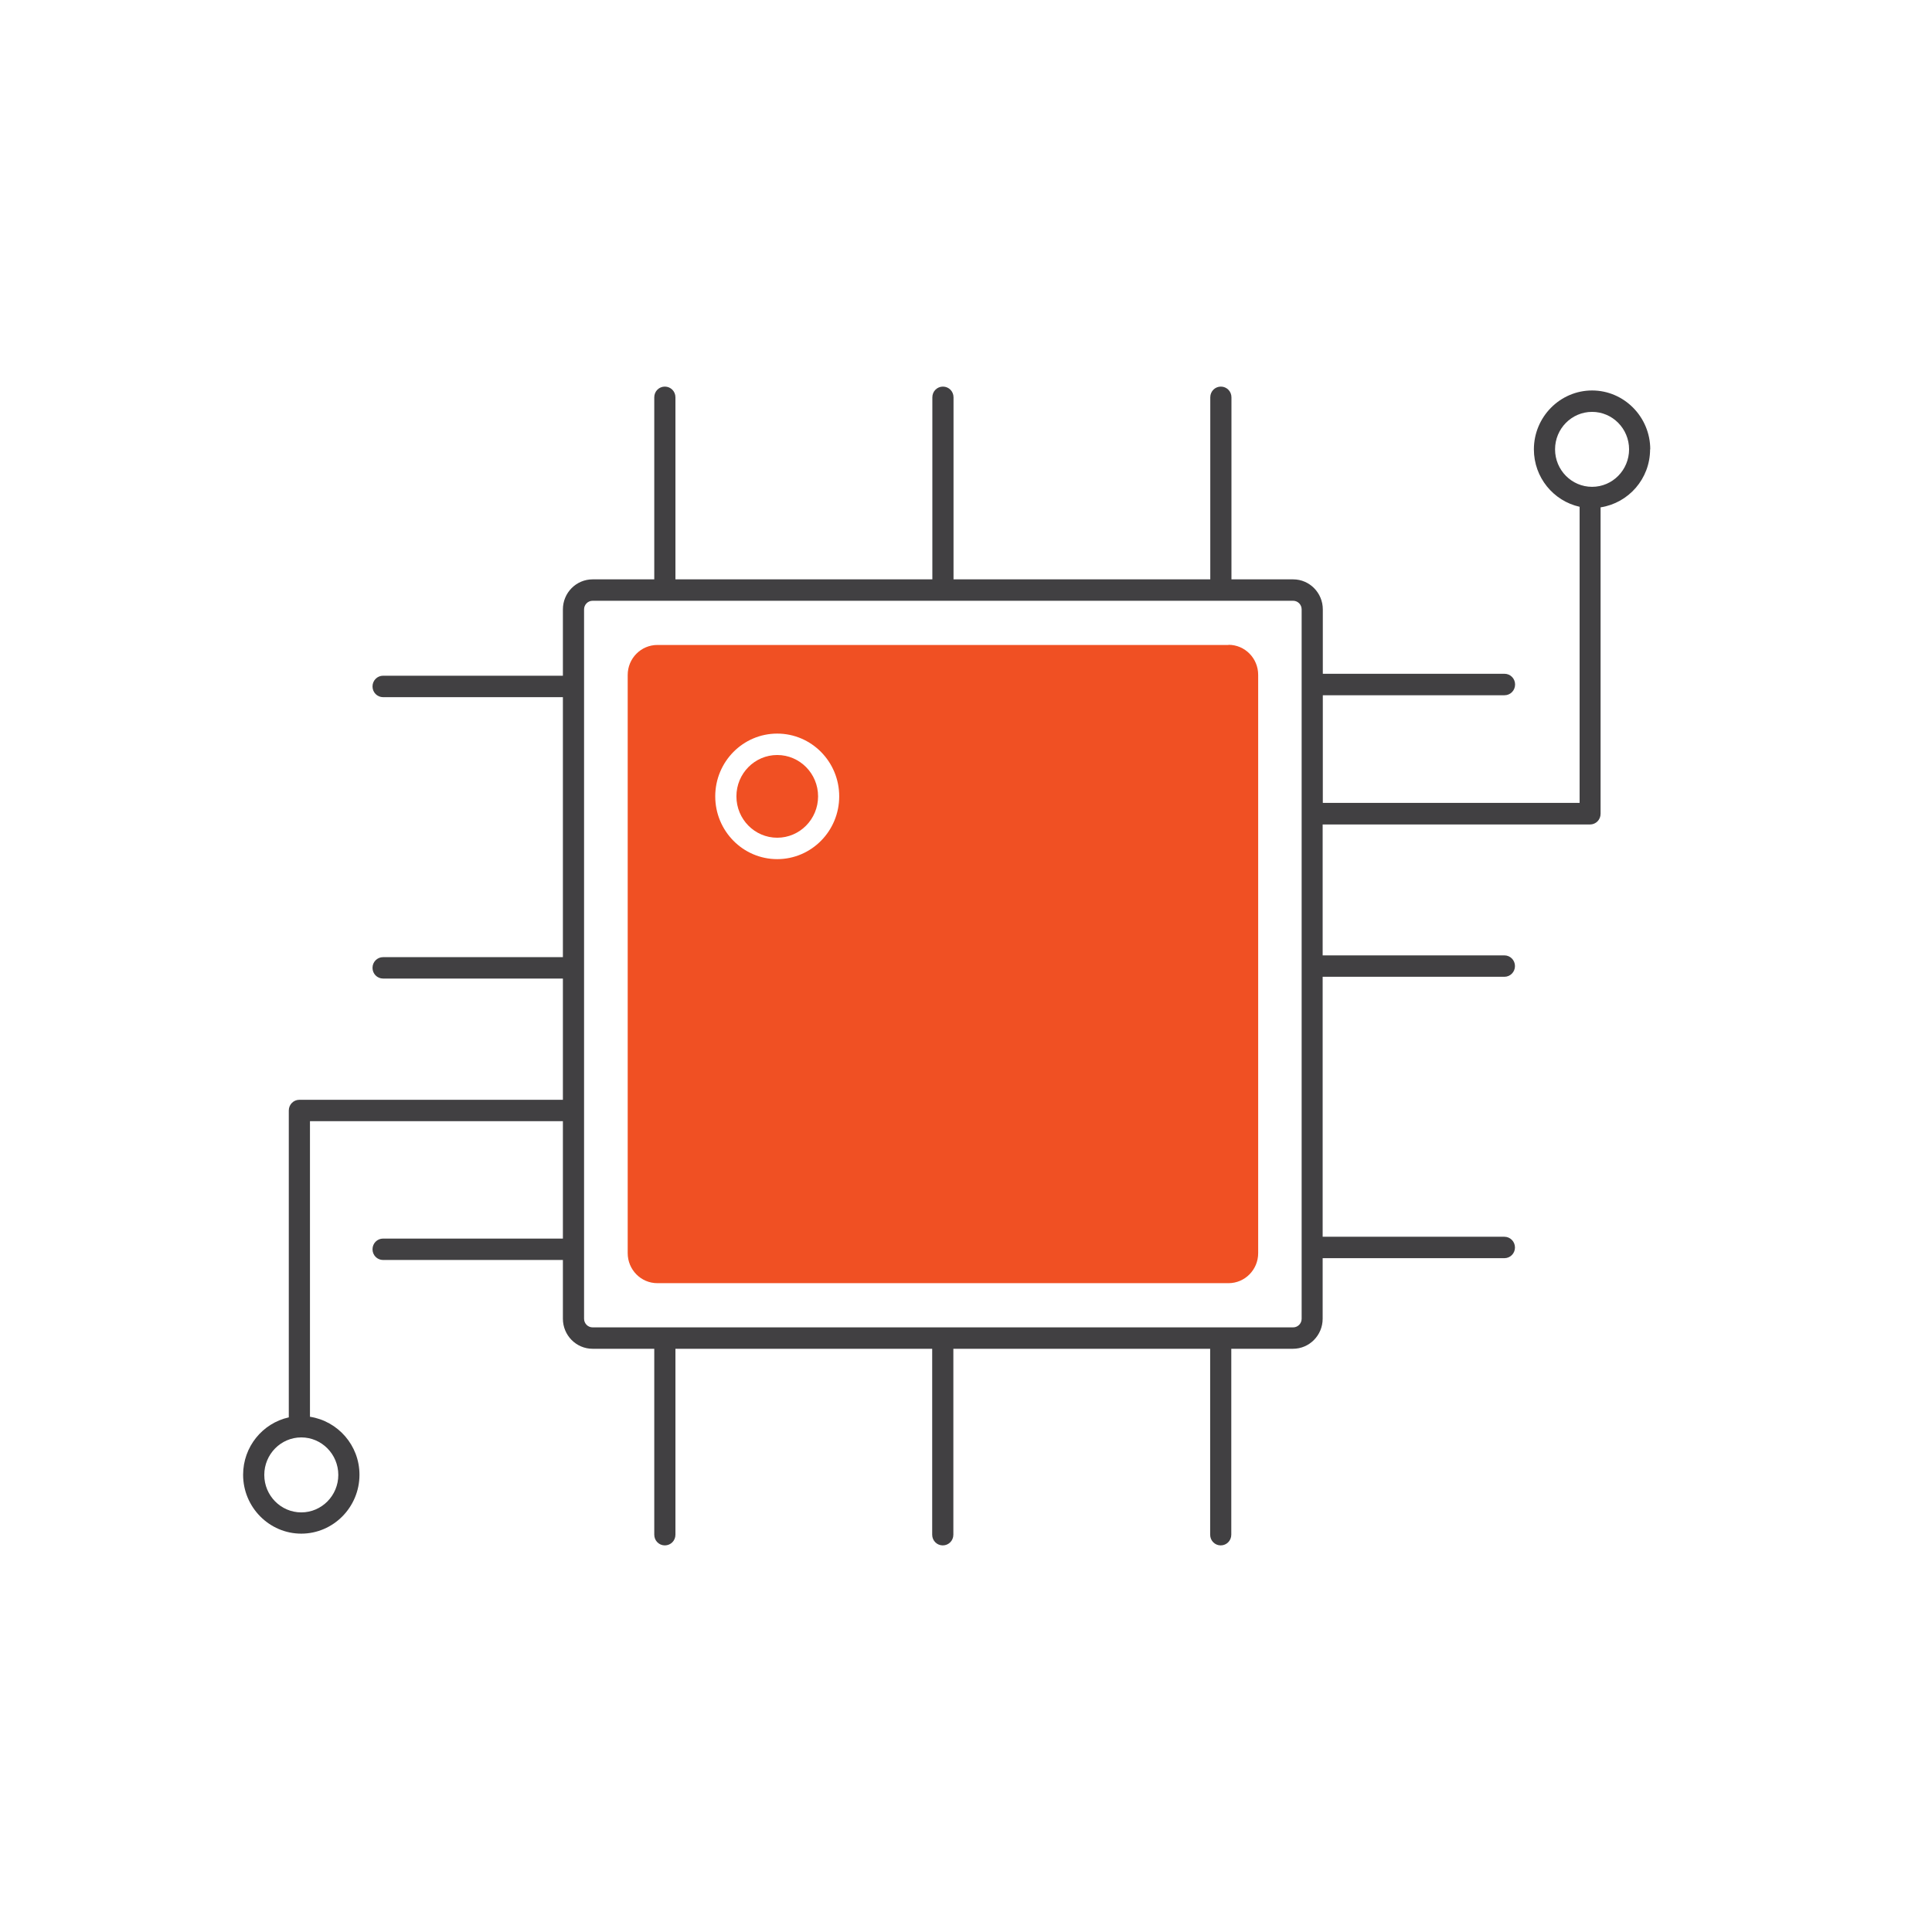
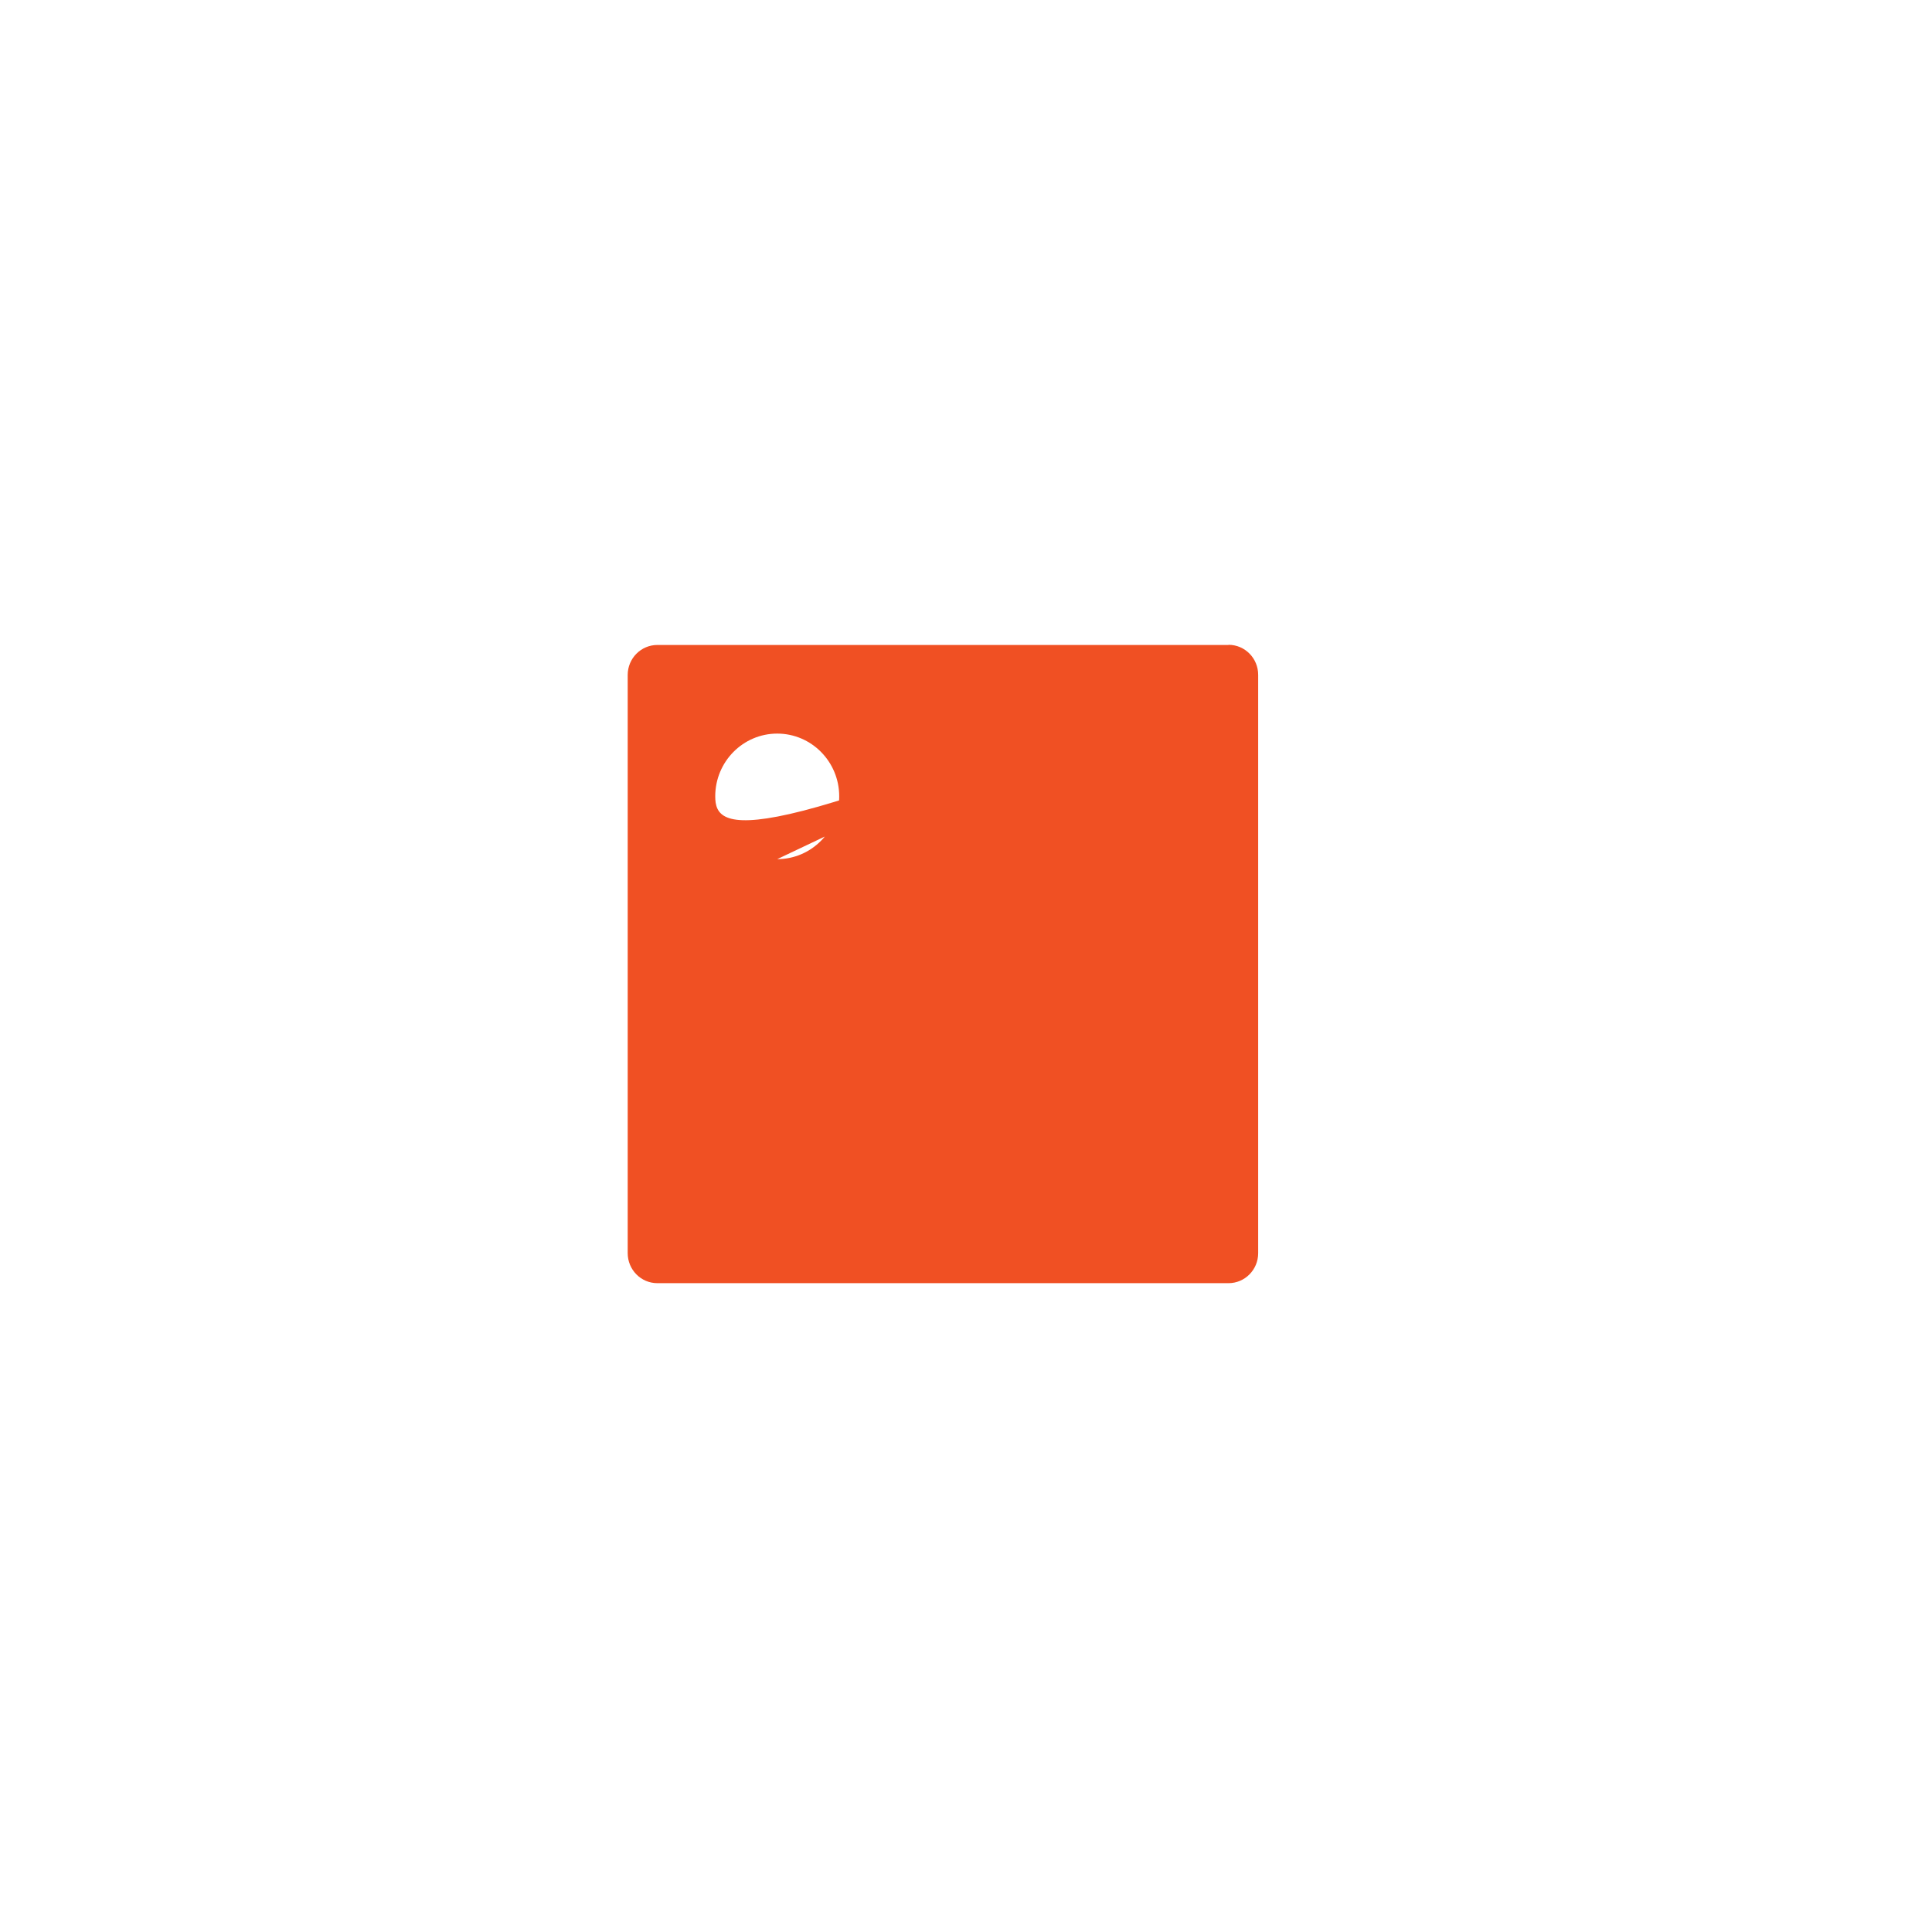
<svg xmlns="http://www.w3.org/2000/svg" width="48" height="48" viewBox="0 0 48 48" fill="none">
-   <path d="M19.31 20.813C19.87 20.813 20.325 20.353 20.325 19.785C20.325 19.218 19.87 18.758 19.31 18.758C18.75 18.758 18.296 19.218 18.296 19.785C18.296 20.353 18.75 20.813 19.31 20.813Z" fill="#F05023" />
-   <path d="M30.522 16.024H16.332C15.927 16.024 15.595 16.356 15.595 16.77V31.134C15.595 31.544 15.923 31.88 16.332 31.88H30.522C30.927 31.88 31.259 31.548 31.259 31.134V16.766C31.259 16.356 30.931 16.02 30.522 16.02V16.024ZM19.31 21.345C18.46 21.345 17.77 20.646 17.77 19.785C17.77 18.924 18.46 18.226 19.31 18.226C20.16 18.226 20.85 18.924 20.85 19.785C20.85 20.646 20.16 21.345 19.31 21.345Z" fill="#F05023" />
-   <path d="M41 11.164C41 10.359 40.35 9.701 39.555 9.701C38.759 9.701 38.109 10.359 38.109 11.164C38.109 11.863 38.595 12.446 39.245 12.591V19.948H32.865V17.273H37.38C37.526 17.273 37.642 17.154 37.642 17.006C37.642 16.859 37.526 16.74 37.38 16.74H32.865V15.14C32.865 14.73 32.536 14.394 32.128 14.394H30.595V9.871C30.595 9.723 30.478 9.605 30.332 9.605C30.186 9.605 30.069 9.723 30.069 9.871V14.394H23.69V9.871C23.69 9.723 23.573 9.605 23.427 9.605C23.281 9.605 23.164 9.723 23.164 9.871V14.394H16.781V9.871C16.781 9.723 16.664 9.605 16.518 9.605C16.372 9.605 16.255 9.723 16.255 9.871V14.394H14.723C14.317 14.394 13.985 14.726 13.985 15.14V16.788H9.518C9.372 16.788 9.255 16.907 9.255 17.055C9.255 17.202 9.372 17.321 9.518 17.321H13.985V23.78H9.518C9.372 23.78 9.255 23.898 9.255 24.046C9.255 24.194 9.372 24.312 9.518 24.312H13.985V27.324H7.438C7.292 27.324 7.175 27.442 7.175 27.59V35.214C6.525 35.358 6.04 35.942 6.04 36.64C6.04 37.446 6.69 38.103 7.485 38.103C8.281 38.103 8.931 37.446 8.931 36.64C8.931 35.908 8.394 35.306 7.701 35.199V27.856H13.985V30.772H9.518C9.372 30.772 9.255 30.89 9.255 31.038C9.255 31.186 9.372 31.304 9.518 31.304H13.985V32.764C13.985 33.174 14.314 33.51 14.723 33.51H16.255V38.129C16.255 38.277 16.372 38.395 16.518 38.395C16.664 38.395 16.781 38.277 16.781 38.129V33.51H23.16V38.129C23.16 38.277 23.277 38.395 23.423 38.395C23.569 38.395 23.686 38.277 23.686 38.129V33.51H30.066V38.129C30.066 38.277 30.183 38.395 30.328 38.395C30.474 38.395 30.591 38.277 30.591 38.129V33.51H32.124C32.529 33.51 32.861 33.177 32.861 32.764V31.259H37.376C37.522 31.259 37.639 31.141 37.639 30.994C37.639 30.846 37.522 30.727 37.376 30.727H32.861V24.268H37.376C37.522 24.268 37.639 24.15 37.639 24.002C37.639 23.854 37.522 23.736 37.376 23.736H32.861V20.484H39.504C39.65 20.484 39.766 20.366 39.766 20.218V12.605C40.46 12.498 40.996 11.896 40.996 11.164H41ZM8.405 36.644C8.405 37.157 7.993 37.575 7.485 37.575C6.978 37.575 6.566 37.157 6.566 36.644C6.566 36.13 6.978 35.712 7.485 35.712C7.993 35.712 8.405 36.13 8.405 36.644ZM32.339 32.764C32.339 32.882 32.245 32.978 32.128 32.978H14.723C14.606 32.978 14.511 32.882 14.511 32.764V15.14C14.511 15.022 14.606 14.926 14.723 14.926H32.128C32.245 14.926 32.339 15.022 32.339 15.14V32.764ZM39.555 12.095C39.047 12.095 38.635 11.678 38.635 11.164C38.635 10.65 39.047 10.233 39.555 10.233C40.062 10.233 40.474 10.65 40.474 11.164C40.474 11.678 40.062 12.095 39.555 12.095Z" fill="#414042" />
+   <path d="M30.522 16.024H16.332C15.927 16.024 15.595 16.356 15.595 16.77V31.134C15.595 31.544 15.923 31.88 16.332 31.88H30.522C30.927 31.88 31.259 31.548 31.259 31.134V16.766C31.259 16.356 30.931 16.02 30.522 16.02V16.024ZC18.46 21.345 17.77 20.646 17.77 19.785C17.77 18.924 18.46 18.226 19.31 18.226C20.16 18.226 20.85 18.924 20.85 19.785C20.85 20.646 20.16 21.345 19.31 21.345Z" fill="#F05023" />
</svg>